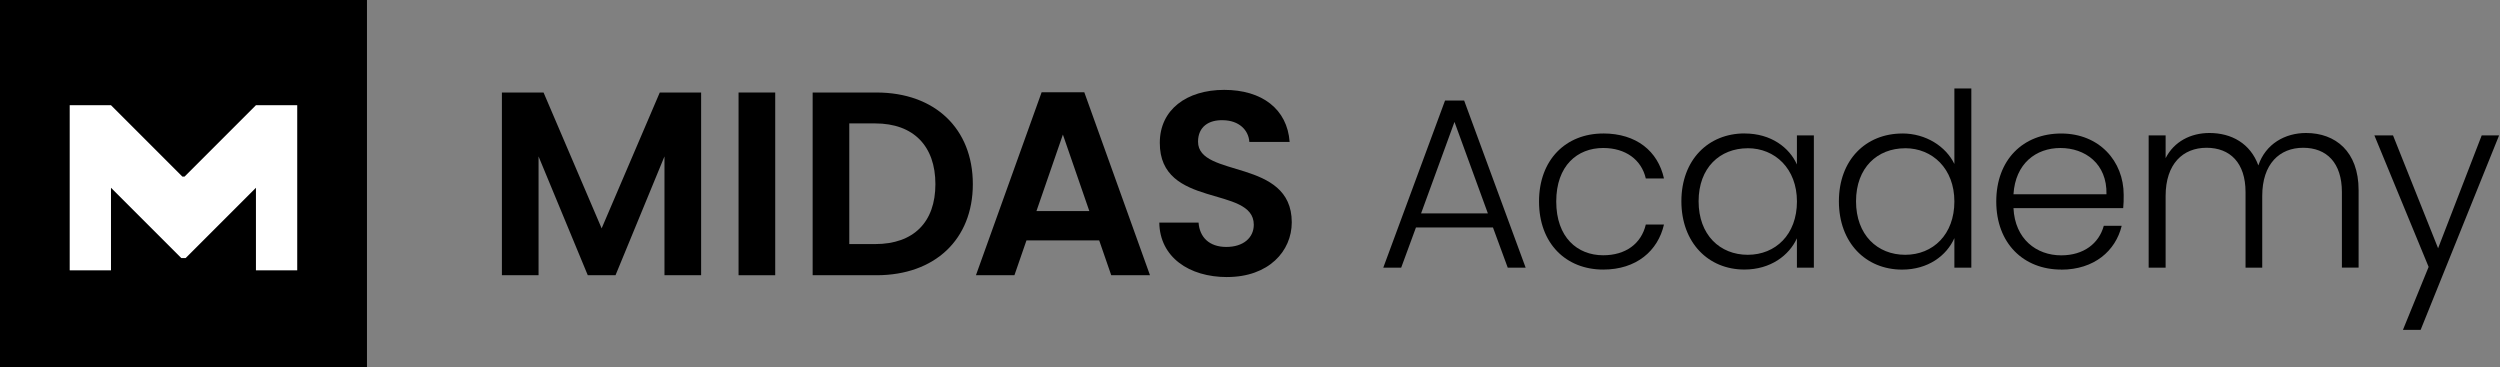
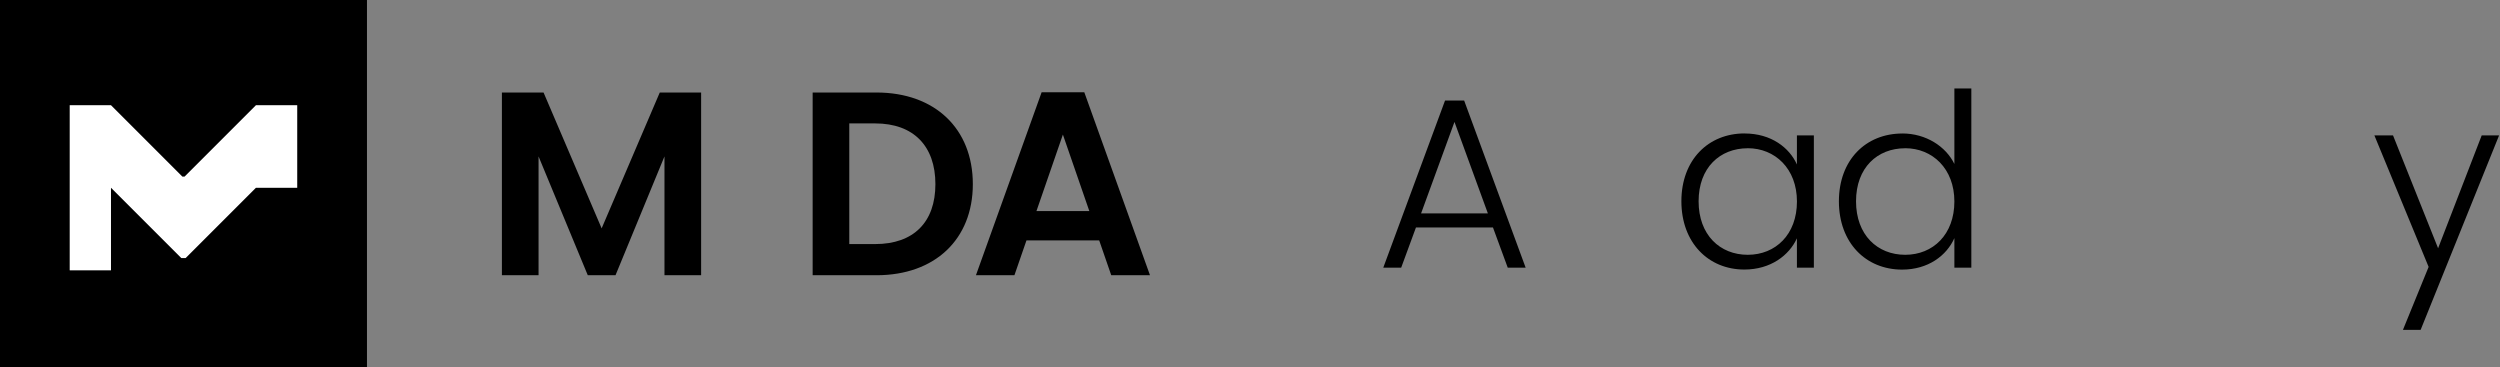
<svg xmlns="http://www.w3.org/2000/svg" width="218" height="32" viewBox="0 0 218 32" fill="none">
  <rect x="0" y="0" width="218" height="32" fill="#808080" stroke="none" />
  <g clip-path="url(#clip0_2807_6415)">
    <path d="M130.189 19.834H123.472L122.183 23.341H120.621L126.007 8.768H127.674L133.037 23.341H131.475L130.186 19.834H130.189ZM126.832 10.627L123.917 18.611H129.744L126.829 10.627H126.832Z" fill="black" />
-     <path d="M139.8 11.638C142.693 11.638 144.571 13.181 145.099 15.565H143.515C143.134 13.917 141.742 12.905 139.8 12.905C137.541 12.905 135.704 14.448 135.704 17.571C135.704 20.694 137.541 22.259 139.8 22.259C141.742 22.259 143.115 21.267 143.515 19.577H145.099C144.571 21.878 142.693 23.507 139.8 23.507C136.549 23.507 134.203 21.225 134.203 17.574C134.203 13.923 136.549 11.641 139.8 11.641V11.638Z" fill="black" />
    <path d="M152.131 11.639C154.454 11.639 156.038 12.883 156.691 14.342V11.808H158.169V23.338H156.691V20.781C156.016 22.259 154.409 23.504 152.108 23.504C148.963 23.504 146.617 21.159 146.617 17.549C146.617 13.939 148.963 11.635 152.128 11.635L152.131 11.639ZM152.406 12.928C149.977 12.928 148.118 14.618 148.118 17.552C148.118 20.486 149.977 22.218 152.406 22.218C154.835 22.218 156.694 20.445 156.694 17.571C156.694 14.698 154.774 12.925 152.406 12.925V12.928Z" fill="black" />
    <path d="M165.881 11.638C167.952 11.638 169.683 12.777 170.422 14.297V7.712H171.9V23.341H170.422V20.765C169.747 22.285 168.14 23.51 165.862 23.51C162.694 23.51 160.352 21.165 160.352 17.555C160.352 13.945 162.697 11.642 165.884 11.642L165.881 11.638ZM166.134 12.928C163.705 12.928 161.846 14.617 161.846 17.552C161.846 20.486 163.705 22.218 166.134 22.218C168.563 22.218 170.422 20.445 170.422 17.571C170.422 14.697 168.499 12.925 166.134 12.925V12.928Z" fill="black" />
-     <path d="M179.735 23.507C176.461 23.507 174.074 21.226 174.074 17.574C174.074 13.923 176.42 11.642 179.735 11.642C183.05 11.642 185.185 14.048 185.185 16.986C185.185 17.45 185.185 17.747 185.143 18.147H175.575C175.703 20.851 177.581 22.266 179.735 22.266C181.7 22.266 183.028 21.232 183.45 19.69H185.012C184.484 21.866 182.625 23.514 179.732 23.514L179.735 23.507ZM175.575 16.941H183.684C183.748 14.259 181.805 12.906 179.671 12.906C177.537 12.906 175.741 14.256 175.575 16.941Z" fill="black" />
-     <path d="M204.214 16.752C204.214 14.195 202.883 12.886 200.835 12.886C198.787 12.886 197.267 14.281 197.267 17.088V23.341H195.811V16.752C195.811 14.195 194.461 12.886 192.41 12.886C190.358 12.886 188.842 14.281 188.842 17.088V23.341H187.363V11.808H188.842V13.792C189.581 12.336 191.037 11.597 192.662 11.597C194.586 11.597 196.23 12.505 196.928 14.425C197.562 12.547 199.251 11.597 201.088 11.597C203.645 11.597 205.67 13.203 205.67 16.579V23.337H204.214V16.749V16.752Z" fill="black" />
    <path d="M216.4 11.808H217.92L211.079 28.765H209.536L211.776 23.274L207.047 11.808H208.672L212.602 21.648L216.404 11.808H216.4Z" fill="black" />
    <path d="M43.769 8.067H47.398L52.463 19.914L57.532 8.067H61.138V24H57.942V13.639L53.673 24H51.254L46.962 13.639V24H43.766V8.067H43.769Z" fill="black" />
-     <path d="M64.402 8.067H67.599V24H64.402V8.067Z" fill="black" />
    <path d="M84.831 16.058C84.831 20.874 81.522 24 76.431 24H70.863V8.067H76.431C81.522 8.067 84.831 11.216 84.831 16.058ZM76.316 21.283C79.673 21.283 81.567 19.367 81.567 16.058C81.567 12.749 79.673 10.762 76.316 10.762H74.057V21.283H76.316Z" fill="black" />
    <path d="M95.854 20.963H89.508L88.458 24H85.102L90.83 8.045H94.551L100.279 24H96.9L95.85 20.963H95.854ZM92.682 11.741L90.378 18.407H94.99L92.686 11.741H92.682Z" fill="black" />
-     <path d="M107 24.16C103.691 24.16 101.135 22.426 101.09 19.411H104.514C104.607 20.688 105.448 21.533 106.933 21.533C108.418 21.533 109.33 20.733 109.33 19.594C109.33 16.147 101.112 18.224 101.135 12.448C101.135 9.571 103.464 7.837 106.751 7.837C110.037 7.837 112.251 9.504 112.456 12.378H108.943C108.875 11.328 108.031 10.506 106.661 10.483C105.407 10.438 104.469 11.053 104.469 12.355C104.469 15.552 112.642 13.77 112.642 19.386C112.642 21.898 110.632 24.157 107.003 24.157L107 24.16Z" fill="black" />
    <path d="M32 0H0V32H32V0Z" fill="black" />
-     <path d="M22.318 9.174L16.091 15.402H15.905L9.678 9.174H6.078V23.574H9.678V16.374L15.812 22.506H16.184L22.318 16.374V23.574H25.918V9.174H22.318Z" fill="white" />
+     <path d="M22.318 9.174L16.091 15.402H15.905L9.678 9.174H6.078V23.574H9.678V16.374L15.812 22.506H16.184L22.318 16.374H25.918V9.174H22.318Z" fill="white" />
  </g>
  <defs>
    <clipPath id="clip0_2807_6415">
      <rect width="217.92" height="32" fill="white" />
    </clipPath>
  </defs>
</svg>